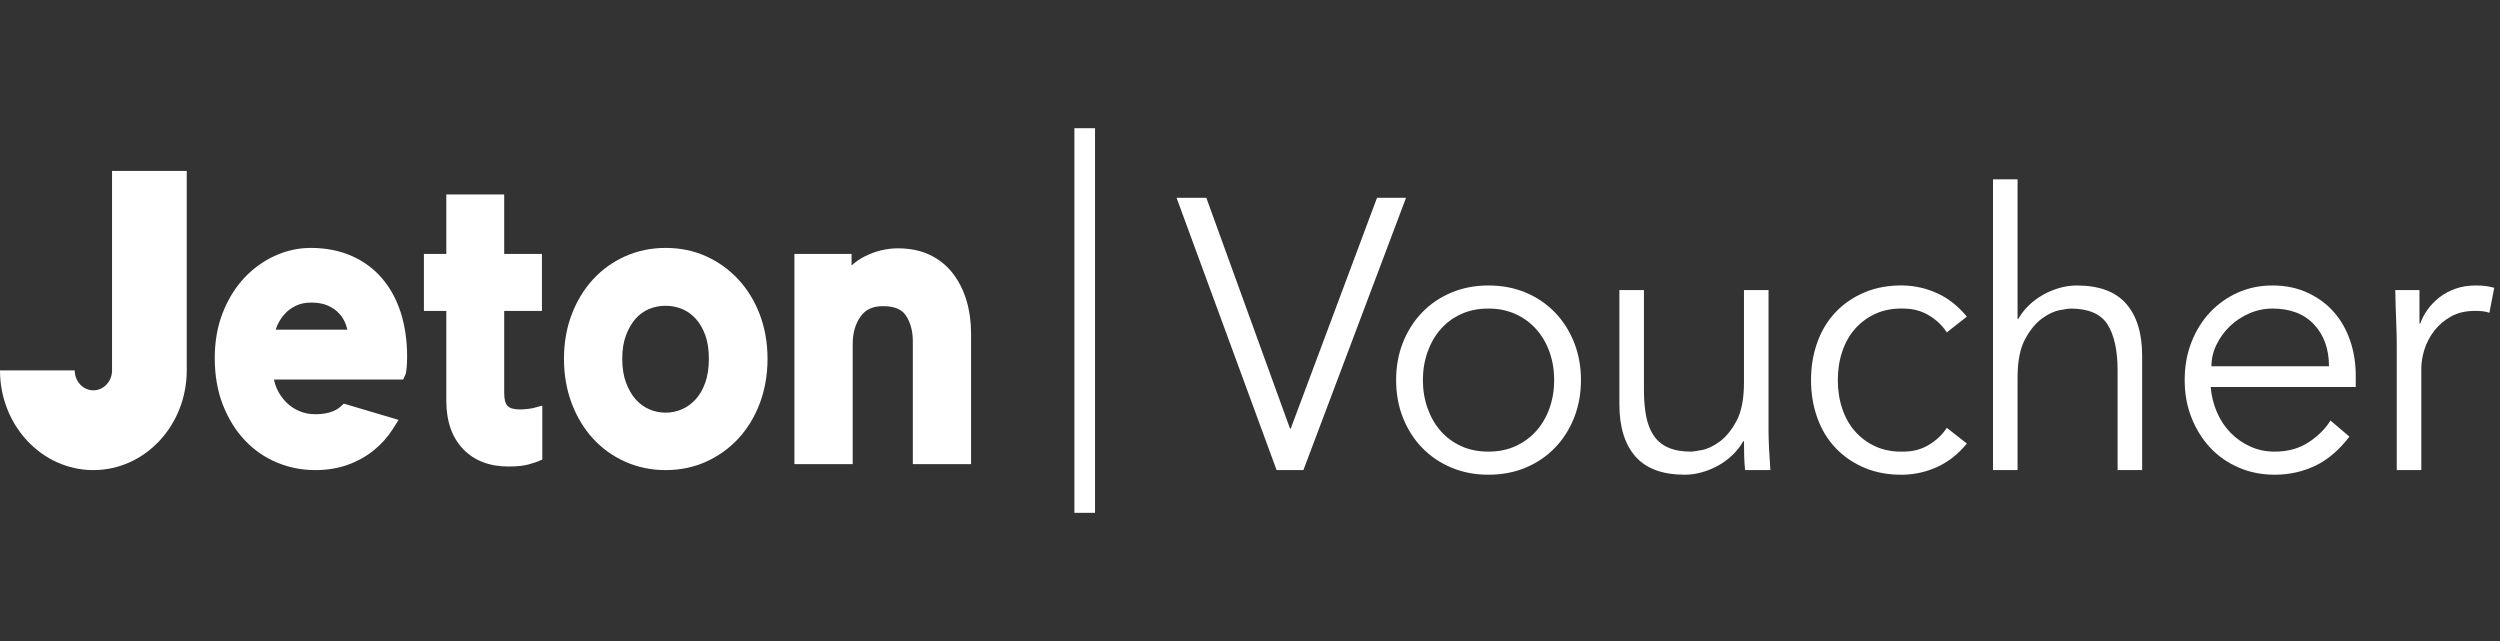
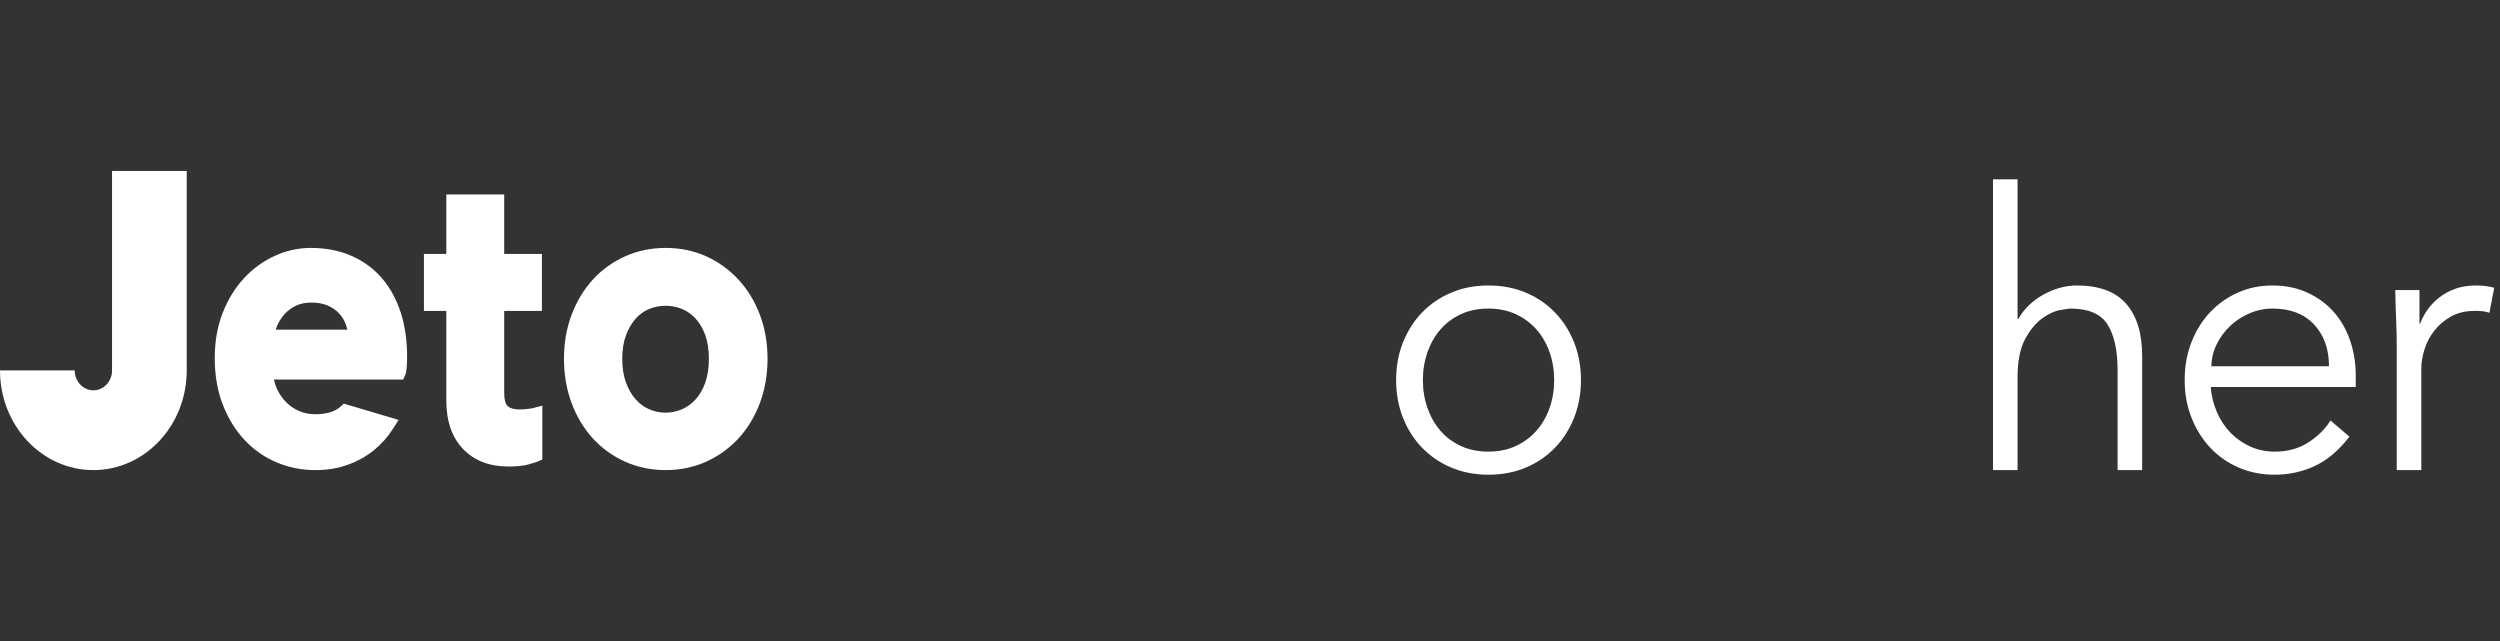
<svg xmlns="http://www.w3.org/2000/svg" width="78" height="20" viewBox="0 0 78 20" fill="none">
  <rect x="0" y="0" width="78" height="20" fill="#333333" stroke="none" />
-   <path d="M33.521 4H34.165V16H33.521V4Z" fill="#ffffff" />
  <path d="M3.496 5.333H5.826V11.556C5.826 13.274 4.522 14.667 2.913 14.667C1.304 14.667 0 13.274 0 11.556H2.331C2.331 11.899 2.591 12.178 2.913 12.178C3.235 12.178 3.496 11.899 3.496 11.556V5.333Z" fill="#ffffff" />
  <path fill-rule="evenodd" clip-rule="evenodd" d="M11.911 8.674C12.169 8.972 12.368 9.334 12.503 9.751C12.635 10.162 12.702 10.626 12.702 11.132C12.702 11.254 12.697 11.364 12.689 11.46C12.677 11.595 12.665 11.654 12.642 11.704L12.578 11.842H8.547C8.567 11.94 8.596 12.034 8.635 12.12C8.708 12.282 8.805 12.425 8.923 12.544C9.041 12.664 9.179 12.758 9.334 12.824C9.487 12.891 9.656 12.924 9.835 12.924C10.188 12.924 10.456 12.842 10.633 12.68L10.727 12.593L12.436 13.101L12.254 13.388C12.092 13.642 11.89 13.867 11.653 14.057C11.416 14.246 11.143 14.397 10.841 14.505C10.539 14.612 10.2 14.667 9.835 14.667C9.42 14.667 9.019 14.588 8.644 14.432C8.266 14.275 7.929 14.043 7.644 13.742C7.359 13.443 7.128 13.072 6.958 12.642C6.787 12.211 6.7 11.715 6.7 11.17C6.7 10.658 6.783 10.186 6.945 9.768C7.108 9.35 7.33 8.986 7.606 8.687C7.883 8.387 8.206 8.151 8.566 7.986C8.928 7.819 9.308 7.735 9.695 7.735C10.158 7.735 10.582 7.816 10.954 7.977C11.33 8.14 11.652 8.374 11.911 8.674ZM10.837 10.286H8.601C8.614 10.244 8.63 10.202 8.648 10.16C8.707 10.025 8.786 9.901 8.884 9.794C8.979 9.689 9.097 9.602 9.236 9.537C9.372 9.473 9.531 9.44 9.707 9.44C9.908 9.44 10.082 9.471 10.225 9.533C10.366 9.595 10.485 9.677 10.579 9.778C10.672 9.877 10.742 9.992 10.789 10.12C10.808 10.174 10.824 10.23 10.837 10.286Z" fill="#ffffff" />
  <path fill-rule="evenodd" clip-rule="evenodd" d="M23.041 8.724C23.325 9.032 23.55 9.401 23.708 9.82C23.866 10.238 23.947 10.701 23.947 11.195C23.947 11.689 23.866 12.153 23.709 12.575C23.55 12.998 23.325 13.369 23.041 13.678C22.756 13.986 22.417 14.23 22.033 14.404C21.649 14.578 21.222 14.667 20.765 14.667C20.317 14.667 19.892 14.578 19.504 14.405C19.116 14.23 18.776 13.986 18.495 13.676C18.215 13.368 17.992 12.998 17.834 12.575C17.676 12.153 17.596 11.689 17.596 11.195C17.596 10.7 17.676 10.237 17.834 9.82C17.992 9.401 18.215 9.033 18.495 8.725C18.776 8.416 19.116 8.171 19.504 7.997C19.892 7.823 20.317 7.735 20.765 7.735C21.222 7.735 21.649 7.823 22.033 7.997C22.417 8.171 22.756 8.416 23.041 8.724ZM22.117 11.195C22.117 11.478 22.079 11.729 22.004 11.94C21.93 12.147 21.83 12.322 21.706 12.458C21.581 12.595 21.437 12.699 21.278 12.769C21.116 12.839 20.944 12.875 20.765 12.875C20.587 12.875 20.415 12.839 20.253 12.768C20.095 12.7 19.954 12.596 19.833 12.46C19.711 12.323 19.609 12.146 19.531 11.937C19.453 11.727 19.414 11.477 19.414 11.195C19.414 10.913 19.453 10.666 19.531 10.46C19.609 10.254 19.71 10.079 19.833 9.941C19.952 9.807 20.092 9.706 20.25 9.641C20.412 9.574 20.586 9.54 20.765 9.54C20.945 9.54 21.119 9.574 21.281 9.641C21.439 9.706 21.582 9.808 21.706 9.943C21.83 10.08 21.931 10.253 22.005 10.457C22.079 10.663 22.117 10.912 22.117 11.195Z" fill="#ffffff" />
-   <path d="M30.297 10.398V14.48H28.48V10.647C28.48 10.328 28.406 10.057 28.261 9.84C28.131 9.646 27.898 9.552 27.547 9.552C27.233 9.552 27.006 9.656 26.853 9.871C26.685 10.106 26.604 10.389 26.604 10.734V14.48H24.786V7.922H26.569V8.283C26.693 8.169 26.829 8.075 26.977 8.001C27.313 7.833 27.662 7.748 28.014 7.748C28.395 7.748 28.733 7.818 29.019 7.956C29.307 8.096 29.549 8.293 29.739 8.543C29.923 8.786 30.065 9.071 30.159 9.39C30.251 9.704 30.297 10.043 30.297 10.398Z" fill="#ffffff" />
  <path d="M16.63 12.733C16.622 12.735 16.589 12.743 16.472 12.758C16.388 12.769 16.304 12.775 16.221 12.775C16.038 12.775 15.905 12.737 15.835 12.665C15.767 12.595 15.731 12.456 15.731 12.265V9.701H16.908V7.922H15.731V6.067H13.925L13.925 7.922H13.226V9.701H13.925V12.501C13.925 13.141 14.102 13.649 14.45 14.011C14.796 14.372 15.271 14.555 15.86 14.555C16.131 14.555 16.337 14.534 16.49 14.49C16.679 14.437 16.741 14.414 16.774 14.4L16.92 14.337V12.655L16.63 12.733Z" fill="#ffffff" />
-   <path d="M40.271 13.371H40.248L37.637 6.171H36.709L39.83 14.667H40.666L43.868 6.171H42.963L40.271 13.371Z" fill="#ffffff" />
  <path fill-rule="evenodd" clip-rule="evenodd" d="M49.111 13.035C49.254 12.675 49.326 12.283 49.326 11.859C49.326 11.435 49.254 11.043 49.111 10.683C48.968 10.323 48.769 10.011 48.513 9.747C48.258 9.483 47.955 9.277 47.603 9.129C47.251 8.981 46.862 8.907 46.436 8.907C46.019 8.907 45.634 8.981 45.282 9.129C44.93 9.277 44.626 9.483 44.371 9.747C44.116 10.011 43.917 10.323 43.773 10.683C43.63 11.043 43.559 11.435 43.559 11.859C43.559 12.283 43.63 12.675 43.773 13.035C43.917 13.395 44.116 13.707 44.371 13.971C44.626 14.235 44.93 14.441 45.282 14.589C45.634 14.737 46.019 14.811 46.436 14.811C46.862 14.811 47.251 14.737 47.603 14.589C47.955 14.441 48.258 14.235 48.513 13.971C48.769 13.707 48.968 13.395 49.111 13.035ZM48.345 10.983C48.442 11.255 48.49 11.547 48.49 11.859C48.49 12.171 48.442 12.463 48.345 12.735C48.248 13.007 48.111 13.243 47.933 13.443C47.755 13.643 47.541 13.801 47.289 13.917C47.038 14.033 46.754 14.091 46.436 14.091C46.119 14.091 45.835 14.033 45.584 13.917C45.332 13.801 45.12 13.643 44.945 13.443C44.771 13.243 44.636 13.007 44.539 12.735C44.443 12.463 44.394 12.171 44.394 11.859C44.394 11.547 44.443 11.255 44.539 10.983C44.636 10.711 44.771 10.475 44.945 10.275C45.12 10.075 45.332 9.917 45.584 9.801C45.835 9.685 46.119 9.627 46.436 9.627C46.754 9.627 47.038 9.685 47.289 9.801C47.541 9.917 47.755 10.075 47.933 10.275C48.111 10.475 48.248 10.711 48.345 10.983Z" fill="#ffffff" />
-   <path d="M54.418 14.217C54.421 14.365 54.431 14.515 54.447 14.667H55.236C55.22 14.459 55.207 14.239 55.195 14.007C55.183 13.775 55.178 13.583 55.178 13.431V9.051H54.412V11.931C54.412 12.443 54.334 12.843 54.18 13.131C54.025 13.419 53.849 13.635 53.652 13.779C53.455 13.923 53.267 14.011 53.089 14.043C52.911 14.075 52.803 14.091 52.764 14.091C52.478 14.091 52.24 14.049 52.05 13.965C51.861 13.881 51.71 13.757 51.598 13.593C51.486 13.429 51.407 13.227 51.36 12.987C51.314 12.747 51.291 12.471 51.291 12.159V9.051H50.525V12.615C50.525 13.319 50.691 13.861 51.024 14.241C51.356 14.621 51.871 14.811 52.567 14.811C52.745 14.811 52.925 14.785 53.106 14.733C53.288 14.681 53.46 14.609 53.623 14.517C53.785 14.425 53.932 14.315 54.064 14.187C54.195 14.059 54.303 13.919 54.389 13.767H54.412C54.412 13.919 54.414 14.069 54.418 14.217Z" fill="#ffffff" />
-   <path d="M60.188 9.843C60.424 9.987 60.608 10.163 60.739 10.371L61.366 9.879C61.095 9.551 60.79 9.309 60.449 9.153C60.109 8.997 59.753 8.915 59.382 8.907C58.941 8.899 58.542 8.969 58.187 9.117C57.831 9.265 57.527 9.471 57.276 9.735C57.024 9.999 56.833 10.313 56.702 10.677C56.57 11.041 56.504 11.435 56.504 11.859C56.504 12.283 56.57 12.677 56.702 13.041C56.833 13.405 57.024 13.719 57.276 13.983C57.527 14.247 57.831 14.453 58.187 14.601C58.542 14.749 58.941 14.819 59.382 14.811C59.753 14.803 60.109 14.721 60.449 14.565C60.79 14.409 61.095 14.167 61.366 13.839L60.739 13.347C60.608 13.555 60.424 13.731 60.188 13.875C59.952 14.019 59.684 14.091 59.382 14.091C59.065 14.099 58.78 14.047 58.529 13.935C58.278 13.823 58.063 13.667 57.885 13.467C57.707 13.267 57.572 13.029 57.479 12.753C57.386 12.477 57.34 12.179 57.34 11.859C57.34 11.539 57.386 11.241 57.479 10.965C57.572 10.689 57.707 10.451 57.885 10.251C58.063 10.051 58.278 9.895 58.529 9.783C58.78 9.671 59.065 9.619 59.382 9.627C59.684 9.627 59.952 9.699 60.188 9.843Z" fill="#ffffff" />
  <path d="M62.948 5.595H62.182V14.667H62.948V11.787C62.948 11.275 63.025 10.875 63.18 10.587C63.335 10.299 63.511 10.083 63.708 9.939C63.905 9.795 64.093 9.707 64.271 9.675C64.449 9.643 64.557 9.627 64.596 9.627C65.16 9.627 65.547 9.793 65.756 10.125C65.965 10.457 66.069 10.935 66.069 11.559V14.667H66.835V11.103C66.835 10.399 66.669 9.857 66.336 9.477C66.004 9.097 65.489 8.907 64.793 8.907C64.615 8.907 64.435 8.933 64.253 8.985C64.072 9.037 63.899 9.109 63.737 9.201C63.575 9.293 63.428 9.403 63.296 9.531C63.164 9.659 63.056 9.799 62.971 9.951H62.948V5.595Z" fill="#ffffff" />
  <path fill-rule="evenodd" clip-rule="evenodd" d="M69.171 12.867C69.063 12.619 68.997 12.355 68.974 12.075H73.499V11.715C73.499 11.331 73.441 10.969 73.325 10.629C73.209 10.289 73.041 9.993 72.82 9.741C72.6 9.489 72.327 9.287 72.002 9.135C71.677 8.983 71.31 8.907 70.9 8.907C70.513 8.907 70.154 8.981 69.821 9.129C69.488 9.277 69.198 9.483 68.951 9.747C68.703 10.011 68.51 10.323 68.371 10.683C68.231 11.043 68.162 11.435 68.162 11.859C68.162 12.283 68.233 12.675 68.376 13.035C68.519 13.395 68.715 13.707 68.962 13.971C69.21 14.235 69.506 14.441 69.85 14.589C70.194 14.737 70.567 14.811 70.97 14.811C71.418 14.811 71.838 14.719 72.229 14.535C72.619 14.351 72.977 14.047 73.302 13.623L72.71 13.119C72.555 13.375 72.329 13.601 72.031 13.797C71.734 13.993 71.38 14.091 70.97 14.091C70.699 14.091 70.448 14.039 70.216 13.935C69.983 13.831 69.778 13.689 69.6 13.509C69.423 13.329 69.279 13.115 69.171 12.867ZM72.2 10.125C72.509 10.457 72.664 10.891 72.664 11.427H68.997C68.997 11.195 69.049 10.971 69.154 10.755C69.258 10.539 69.397 10.347 69.572 10.179C69.746 10.011 69.949 9.877 70.181 9.777C70.413 9.677 70.653 9.627 70.9 9.627C71.457 9.627 71.89 9.793 72.2 10.125Z" fill="#ffffff" />
  <path d="M74.762 10.047C74.774 10.303 74.779 10.555 74.779 10.803V14.667H75.545V11.499C75.545 11.307 75.578 11.107 75.644 10.899C75.71 10.691 75.812 10.497 75.951 10.317C76.091 10.137 76.265 9.989 76.474 9.873C76.682 9.757 76.934 9.699 77.228 9.699C77.421 9.699 77.568 9.719 77.669 9.759L77.82 8.979C77.657 8.931 77.468 8.907 77.251 8.907C77.011 8.907 76.796 8.941 76.607 9.009C76.417 9.077 76.251 9.167 76.108 9.279C75.965 9.391 75.843 9.517 75.743 9.657C75.642 9.797 75.565 9.943 75.51 10.095H75.487V9.051H74.733C74.741 9.459 74.75 9.791 74.762 10.047Z" fill="#ffffff" />
</svg>